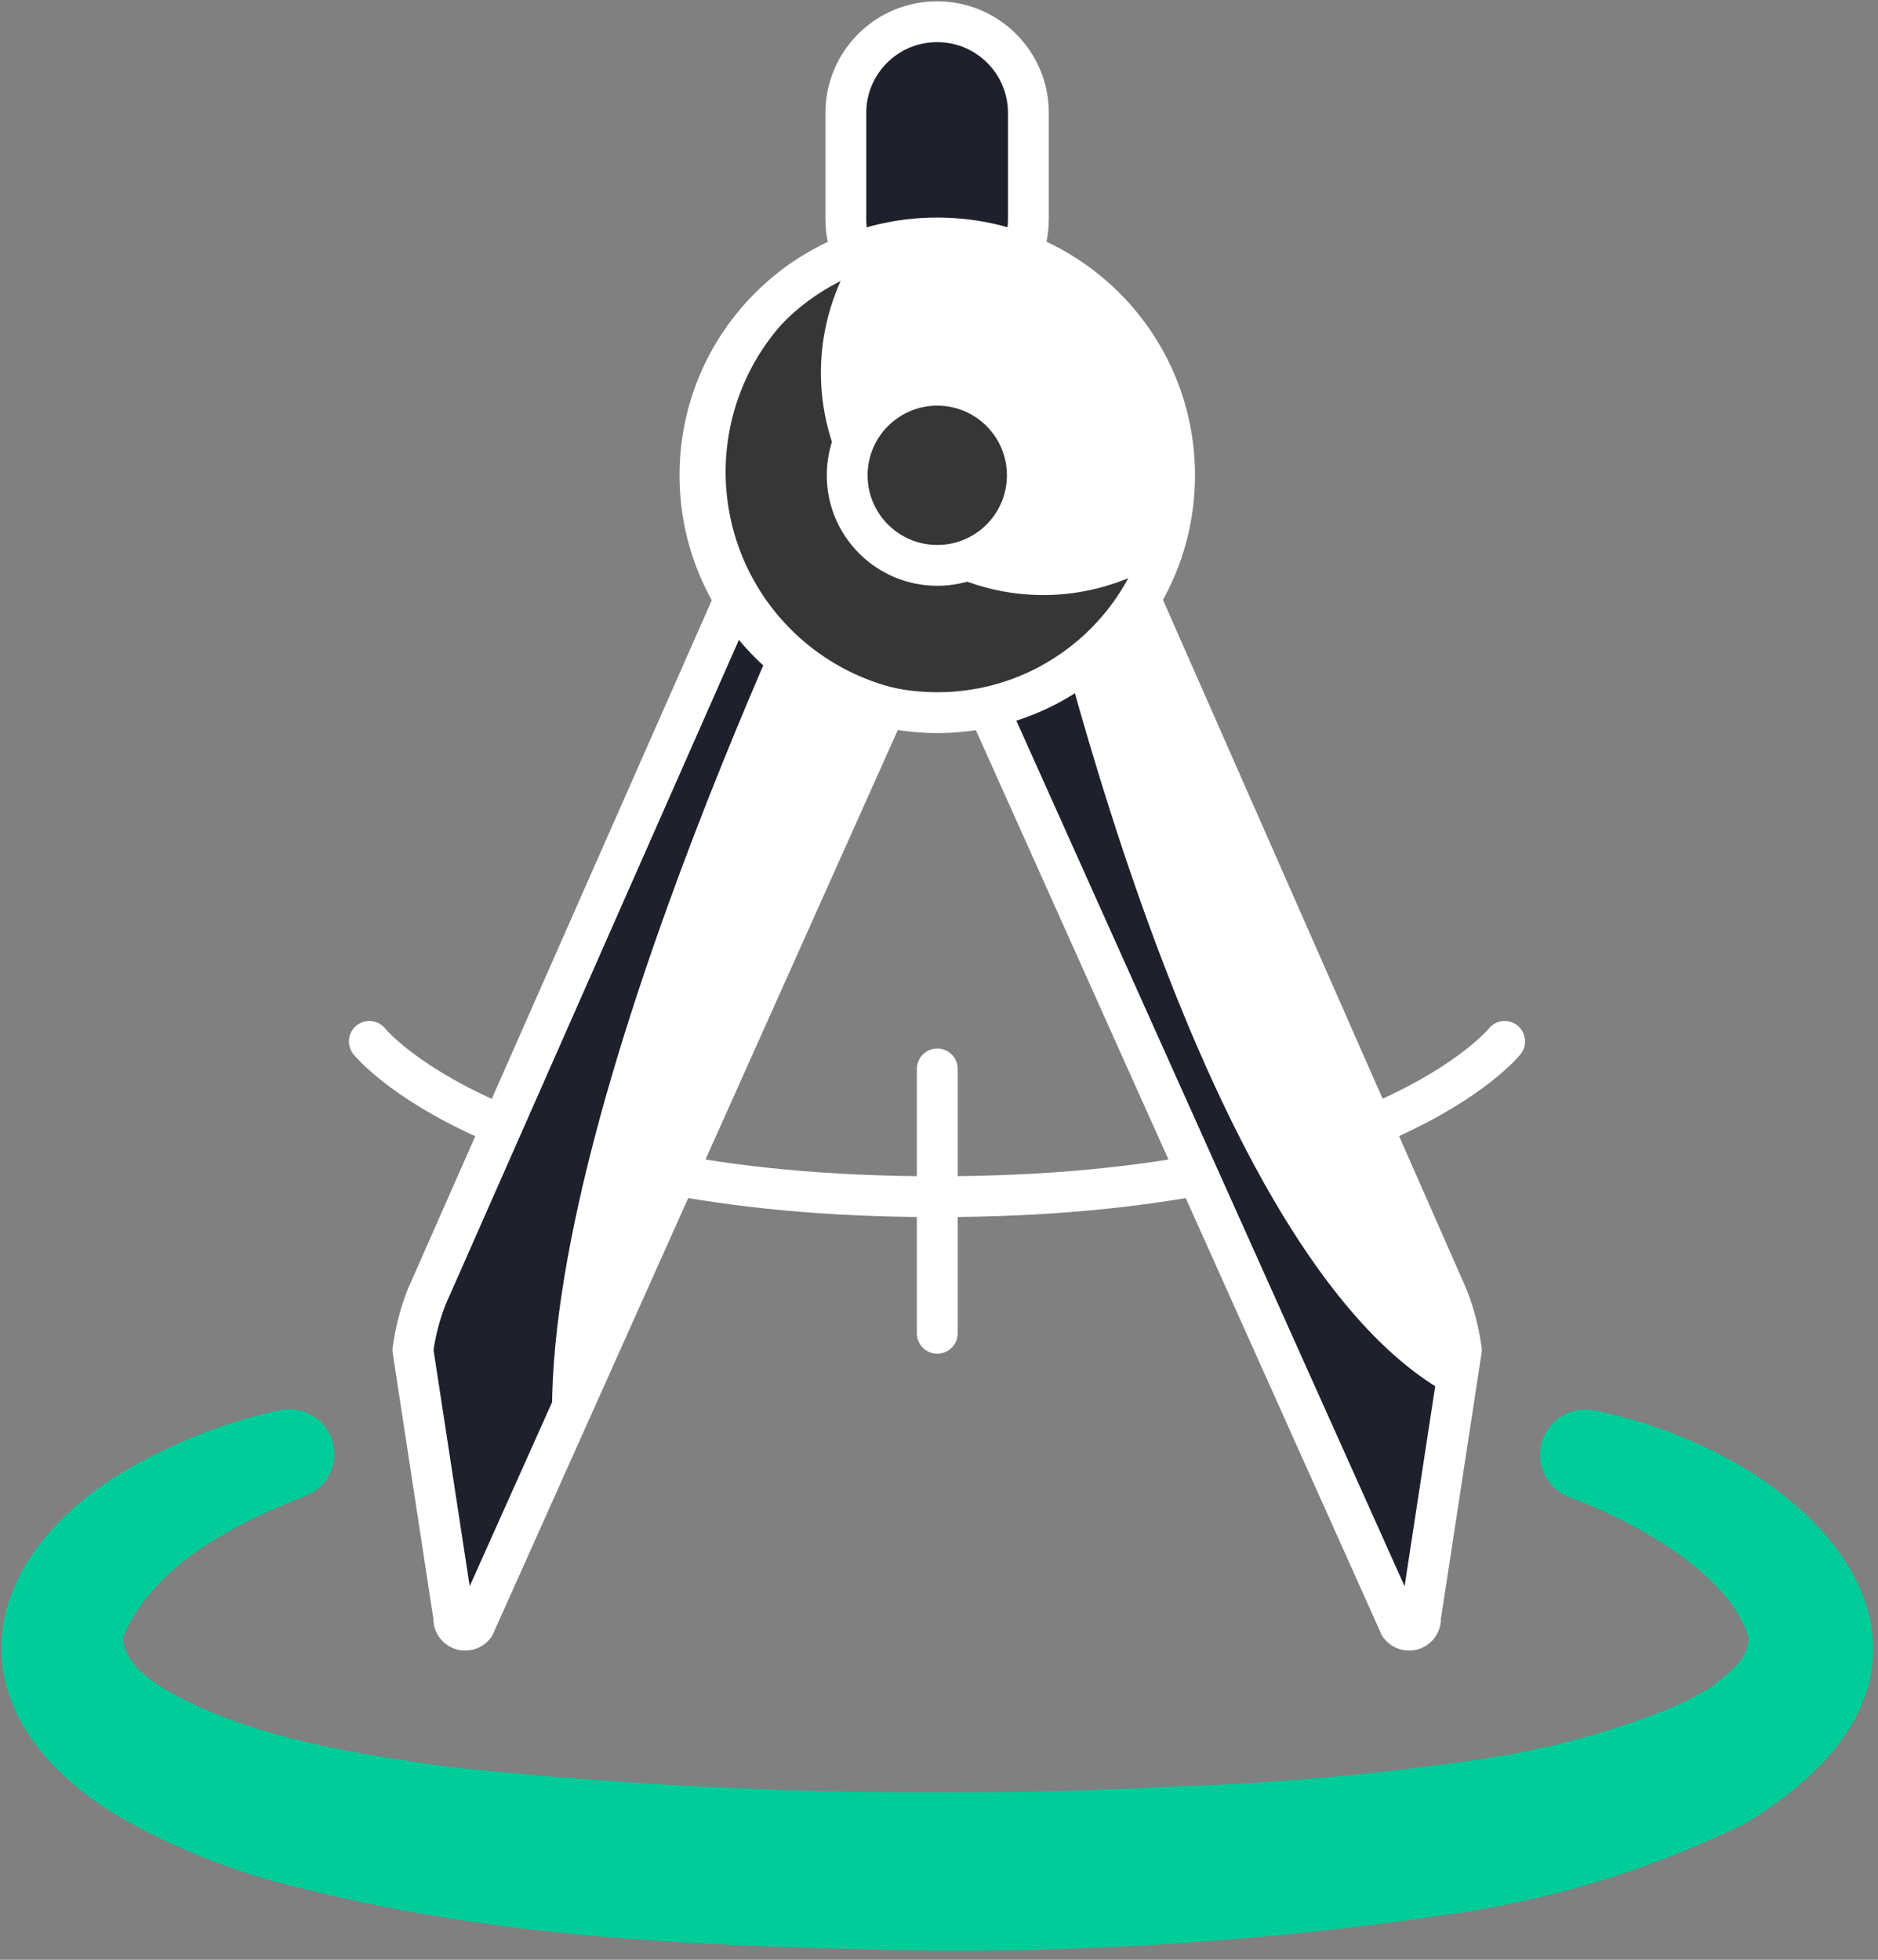
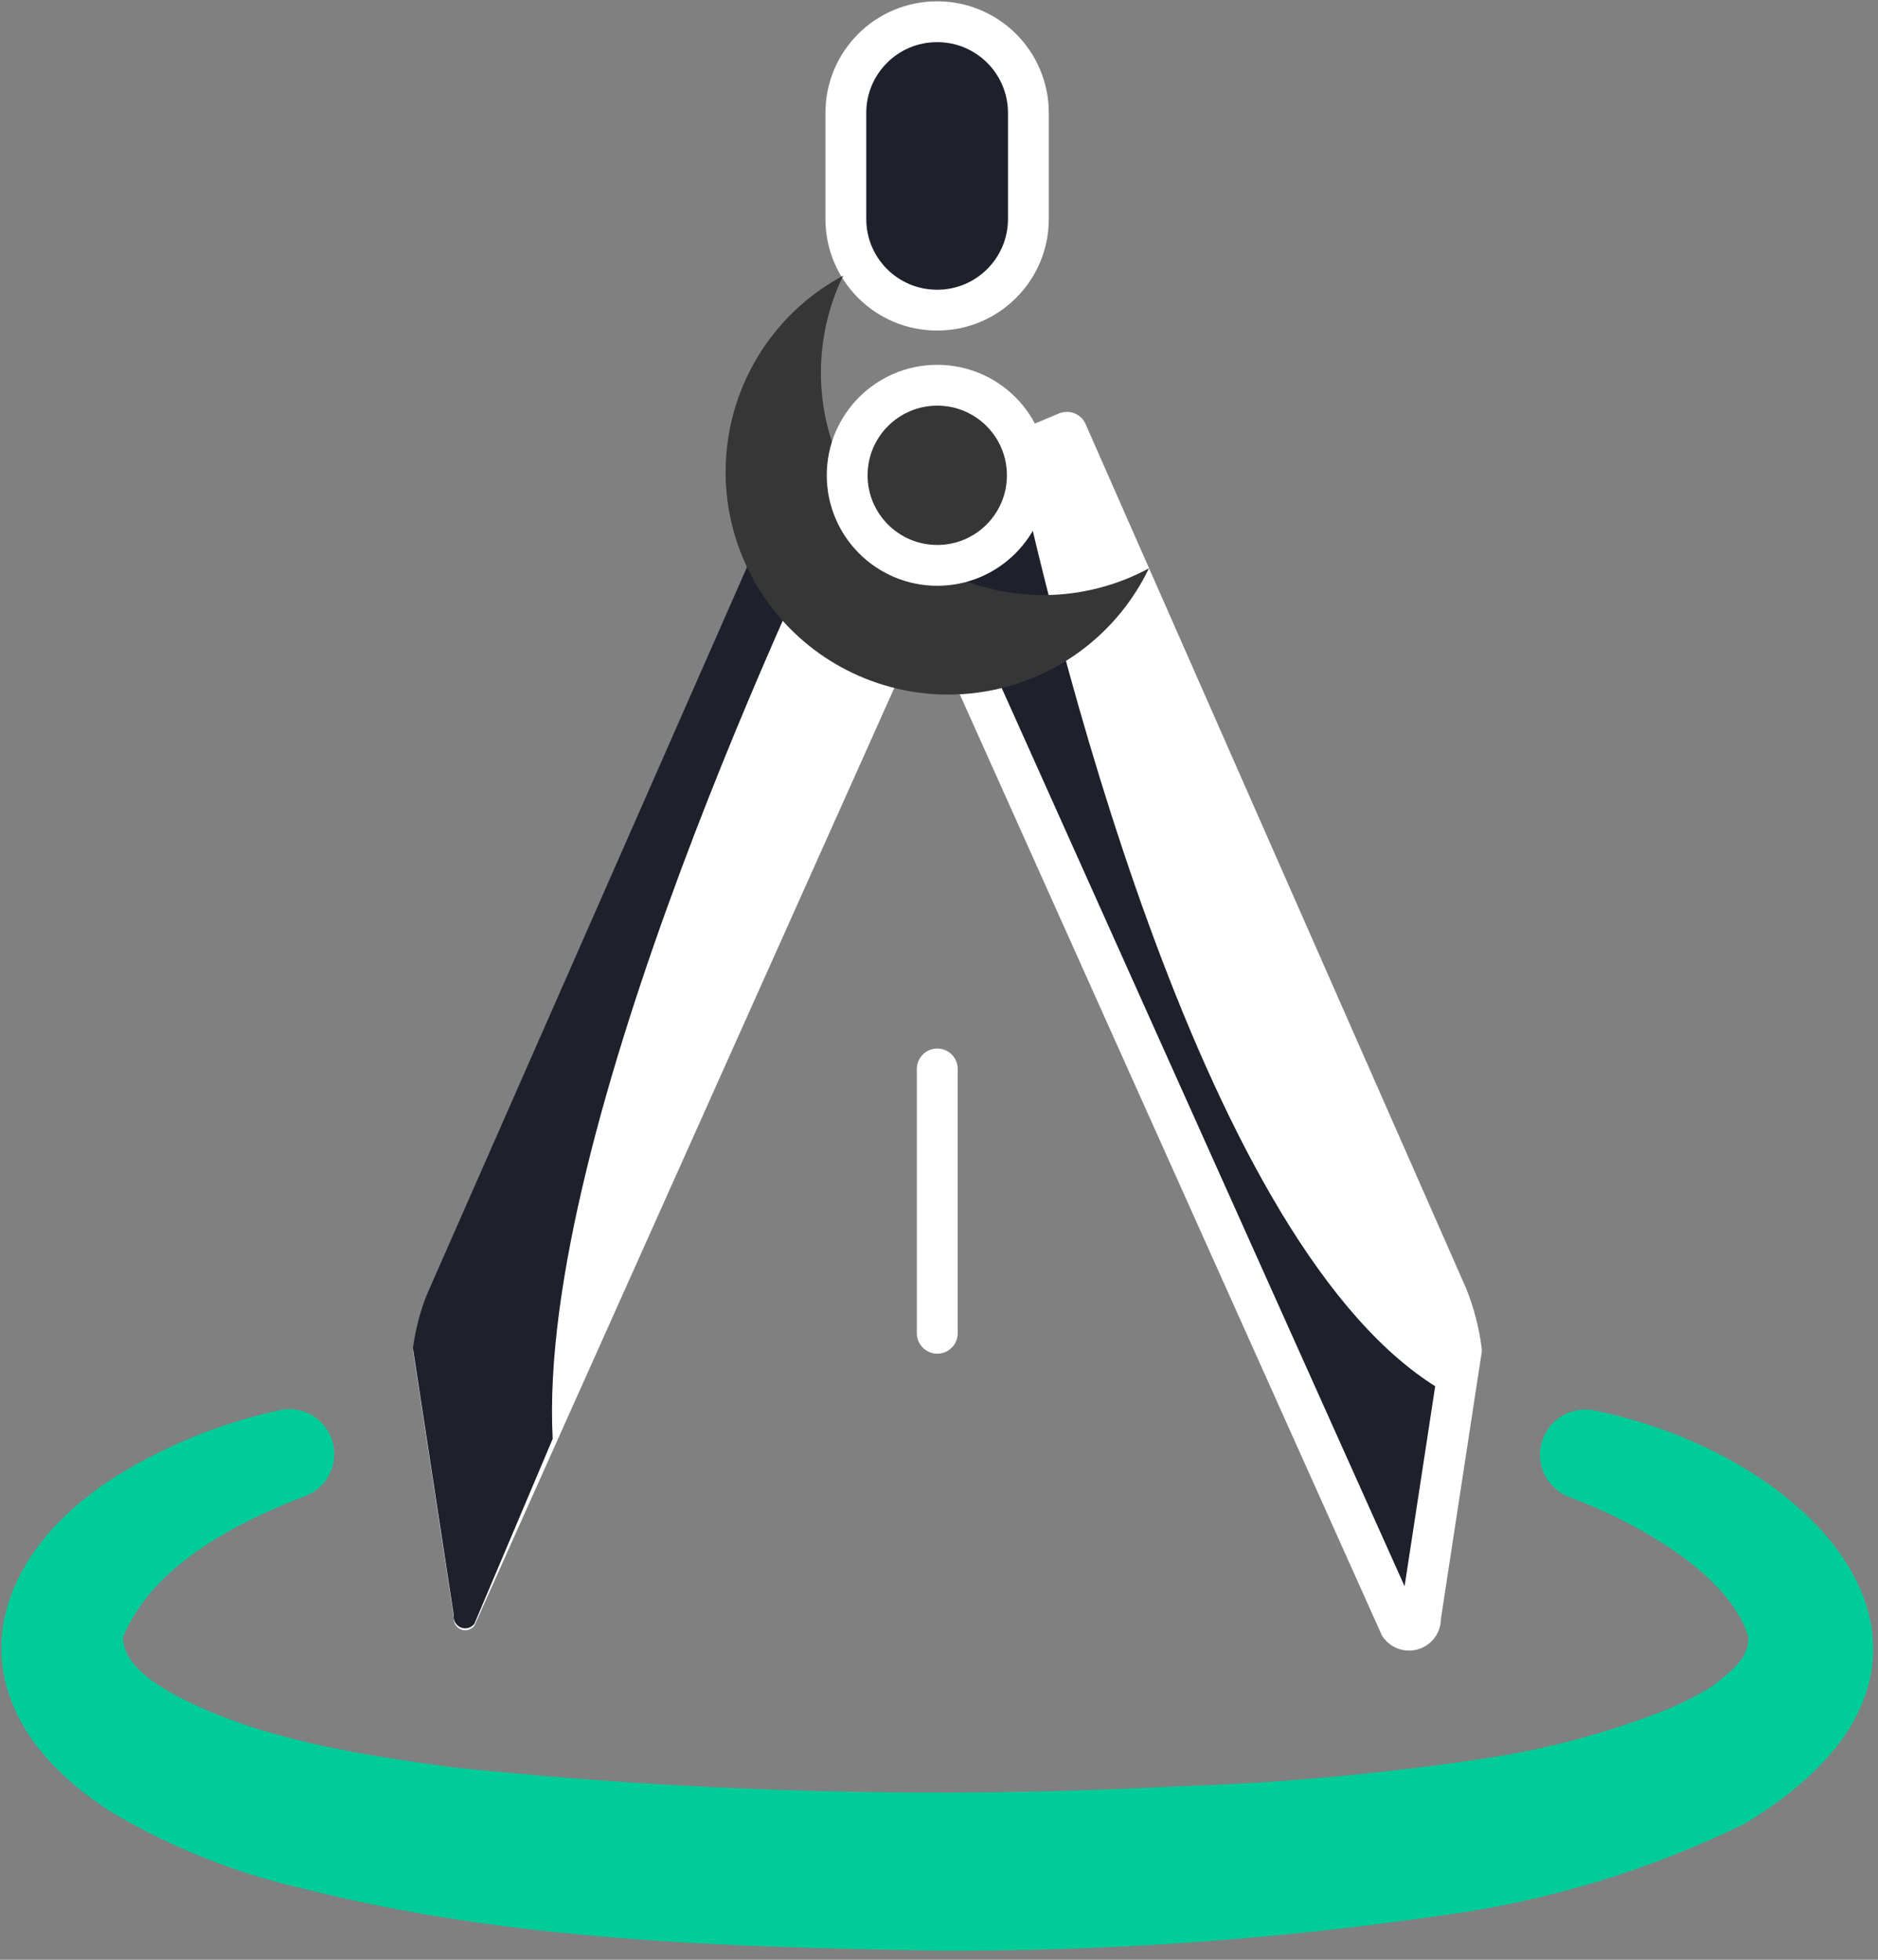
<svg xmlns="http://www.w3.org/2000/svg" width="92" height="96" viewBox="0 0 92 96" fill="none">
  <rect x="0" y="0" width="92" height="96" fill="#808080" stroke="none" />
  <path d="M45.915 1.065H45.901C43.436 1.065 41.437 3.064 41.437 5.53V10.727C41.437 13.193 43.436 15.192 45.901 15.192H45.915C48.38 15.192 50.379 13.193 50.379 10.727V5.53C50.379 3.064 48.38 1.065 45.915 1.065Z" fill="#1E202C" stroke="white" stroke-width="2" stroke-linejoin="round" />
  <path d="M45.915 52.362V65.311" stroke="white" stroke-width="2" stroke-linecap="round" stroke-linejoin="round" />
-   <path d="M73.711 51.013C73.711 51.013 67.636 58.62 45.902 58.62C24.168 58.62 18.093 51.013 18.093 51.013" stroke="white" stroke-width="2" stroke-linecap="round" stroke-linejoin="round" />
  <path d="M23.239 79.634C23.164 79.733 23.059 79.804 22.94 79.837C22.821 79.87 22.694 79.863 22.579 79.817C22.465 79.77 22.369 79.688 22.305 79.582C22.242 79.475 22.216 79.351 22.231 79.228L20.228 66.135C20.346 65.238 20.575 64.359 20.908 63.517L39.552 21.267L47.853 24.671L23.239 79.634Z" fill="white" />
  <path d="M68.578 79.634C68.653 79.732 68.758 79.804 68.877 79.837C68.996 79.87 69.123 79.862 69.238 79.816C69.352 79.77 69.449 79.688 69.512 79.581C69.575 79.475 69.601 79.35 69.587 79.228L71.59 66.135C71.471 65.238 71.242 64.358 70.909 63.517L52.265 21.175L43.925 24.671L68.578 79.634Z" fill="white" />
  <path d="M42.118 22.262L39.5 21.175L20.908 63.425C20.575 64.267 20.346 65.146 20.228 66.043L22.231 79.136C22.216 79.259 22.242 79.383 22.305 79.49C22.369 79.596 22.465 79.678 22.579 79.725C22.694 79.771 22.821 79.778 22.94 79.745C23.059 79.712 23.164 79.641 23.239 79.542L27.075 70.482C26.29 55.334 39.539 27.551 42.118 22.262Z" fill="#1E202C" />
  <path d="M49.738 22.249L43.925 24.671L68.539 79.66C68.614 79.759 68.719 79.83 68.838 79.863C68.957 79.896 69.084 79.889 69.198 79.843C69.313 79.797 69.409 79.714 69.472 79.608C69.535 79.501 69.562 79.377 69.547 79.254L71.223 68.427C59.453 62.378 52.029 32.789 49.738 22.249Z" fill="#1E202C" />
-   <path d="M23.239 79.634C23.164 79.733 23.059 79.804 22.94 79.837C22.821 79.87 22.694 79.863 22.579 79.817C22.465 79.77 22.369 79.688 22.305 79.582C22.242 79.475 22.216 79.351 22.231 79.228L20.228 66.135C20.346 65.238 20.575 64.359 20.908 63.517L39.552 21.267L47.853 24.671L23.239 79.634Z" stroke="white" stroke-width="2" stroke-linejoin="round" />
  <path d="M68.578 79.634C68.653 79.732 68.758 79.804 68.877 79.837C68.996 79.87 69.123 79.862 69.238 79.816C69.352 79.77 69.449 79.688 69.512 79.581C69.575 79.475 69.601 79.35 69.587 79.228L71.59 66.135C71.471 65.238 71.242 64.358 70.909 63.517L52.265 21.175L43.925 24.671L68.578 79.634Z" stroke="white" stroke-width="2" stroke-linejoin="round" />
-   <path d="M45.915 34.909C52.336 34.909 57.541 29.704 57.541 23.283C57.541 16.862 52.336 11.657 45.915 11.657C39.494 11.657 34.289 16.862 34.289 23.283C34.289 29.704 39.494 34.909 45.915 34.909Z" fill="white" />
  <path d="M51.205 29.149C49.351 29.165 47.523 28.708 45.896 27.821C44.268 26.934 42.893 25.646 41.902 24.08C40.911 22.513 40.336 20.72 40.232 18.869C40.128 17.018 40.498 15.171 41.306 13.503C39.788 14.316 38.483 15.477 37.499 16.891C36.516 18.305 35.881 19.933 35.648 21.639C35.414 23.346 35.588 25.084 36.155 26.71C36.723 28.337 37.667 29.806 38.912 30.997C40.156 32.188 41.665 33.068 43.315 33.563C44.965 34.059 46.709 34.157 48.403 33.849C50.098 33.541 51.696 32.836 53.066 31.791C54.436 30.747 55.539 29.392 56.284 27.839C54.723 28.683 52.979 29.133 51.205 29.149V29.149Z" fill="#363636" />
-   <path d="M45.915 34.909C52.336 34.909 57.541 29.704 57.541 23.283C57.541 16.862 52.336 11.657 45.915 11.657C39.494 11.657 34.289 16.862 34.289 23.283C34.289 29.704 39.494 34.909 45.915 34.909Z" stroke="white" stroke-width="2" stroke-linejoin="round" />
  <path d="M45.915 27.695C48.352 27.695 50.327 25.72 50.327 23.283C50.327 20.846 48.352 18.871 45.915 18.871C43.478 18.871 41.502 20.846 41.502 23.283C41.502 25.72 43.478 27.695 45.915 27.695Z" fill="#363636" stroke="white" stroke-width="2" stroke-miterlimit="10" />
  <path d="M78.175 69.107C89.356 71.412 98.259 81.611 85.494 89.322C80.82 91.614 75.806 93.135 70.647 93.826C62.453 95.017 54.182 95.595 45.902 95.555C35.676 95.371 25.032 95.096 14.925 92.53C11.622 91.785 8.455 90.531 5.537 88.812C-2.763 83.575 -1.009 75.955 6.716 71.713C8.884 70.507 11.218 69.624 13.642 69.094C14.192 68.956 14.775 69.036 15.268 69.317C15.761 69.599 16.127 70.061 16.287 70.605C16.448 71.15 16.392 71.736 16.131 72.24C15.869 72.744 15.423 73.127 14.885 73.31C11.508 74.619 7.501 76.675 6.035 80.171C6.038 80.136 6.038 80.101 6.035 80.066C6.028 80.171 6.028 80.275 6.035 80.38C6.192 81.689 7.763 82.593 8.837 83.169C12.895 85.237 17.661 85.958 22.178 86.573C33.998 87.806 45.896 88.117 57.764 87.502C62.66 87.344 67.542 86.907 72.388 86.193C75.587 85.743 78.721 84.912 81.723 83.719C82.471 83.403 83.193 83.031 83.884 82.606C84.669 81.964 85.69 81.297 85.651 80.184C84.722 77.094 80.152 74.554 76.853 73.323C76.331 73.12 75.906 72.727 75.662 72.222C75.419 71.718 75.376 71.14 75.542 70.605C75.708 70.07 76.071 69.618 76.557 69.34C77.043 69.062 77.617 68.979 78.162 69.107H78.175Z" fill="#00CC99" />
</svg>